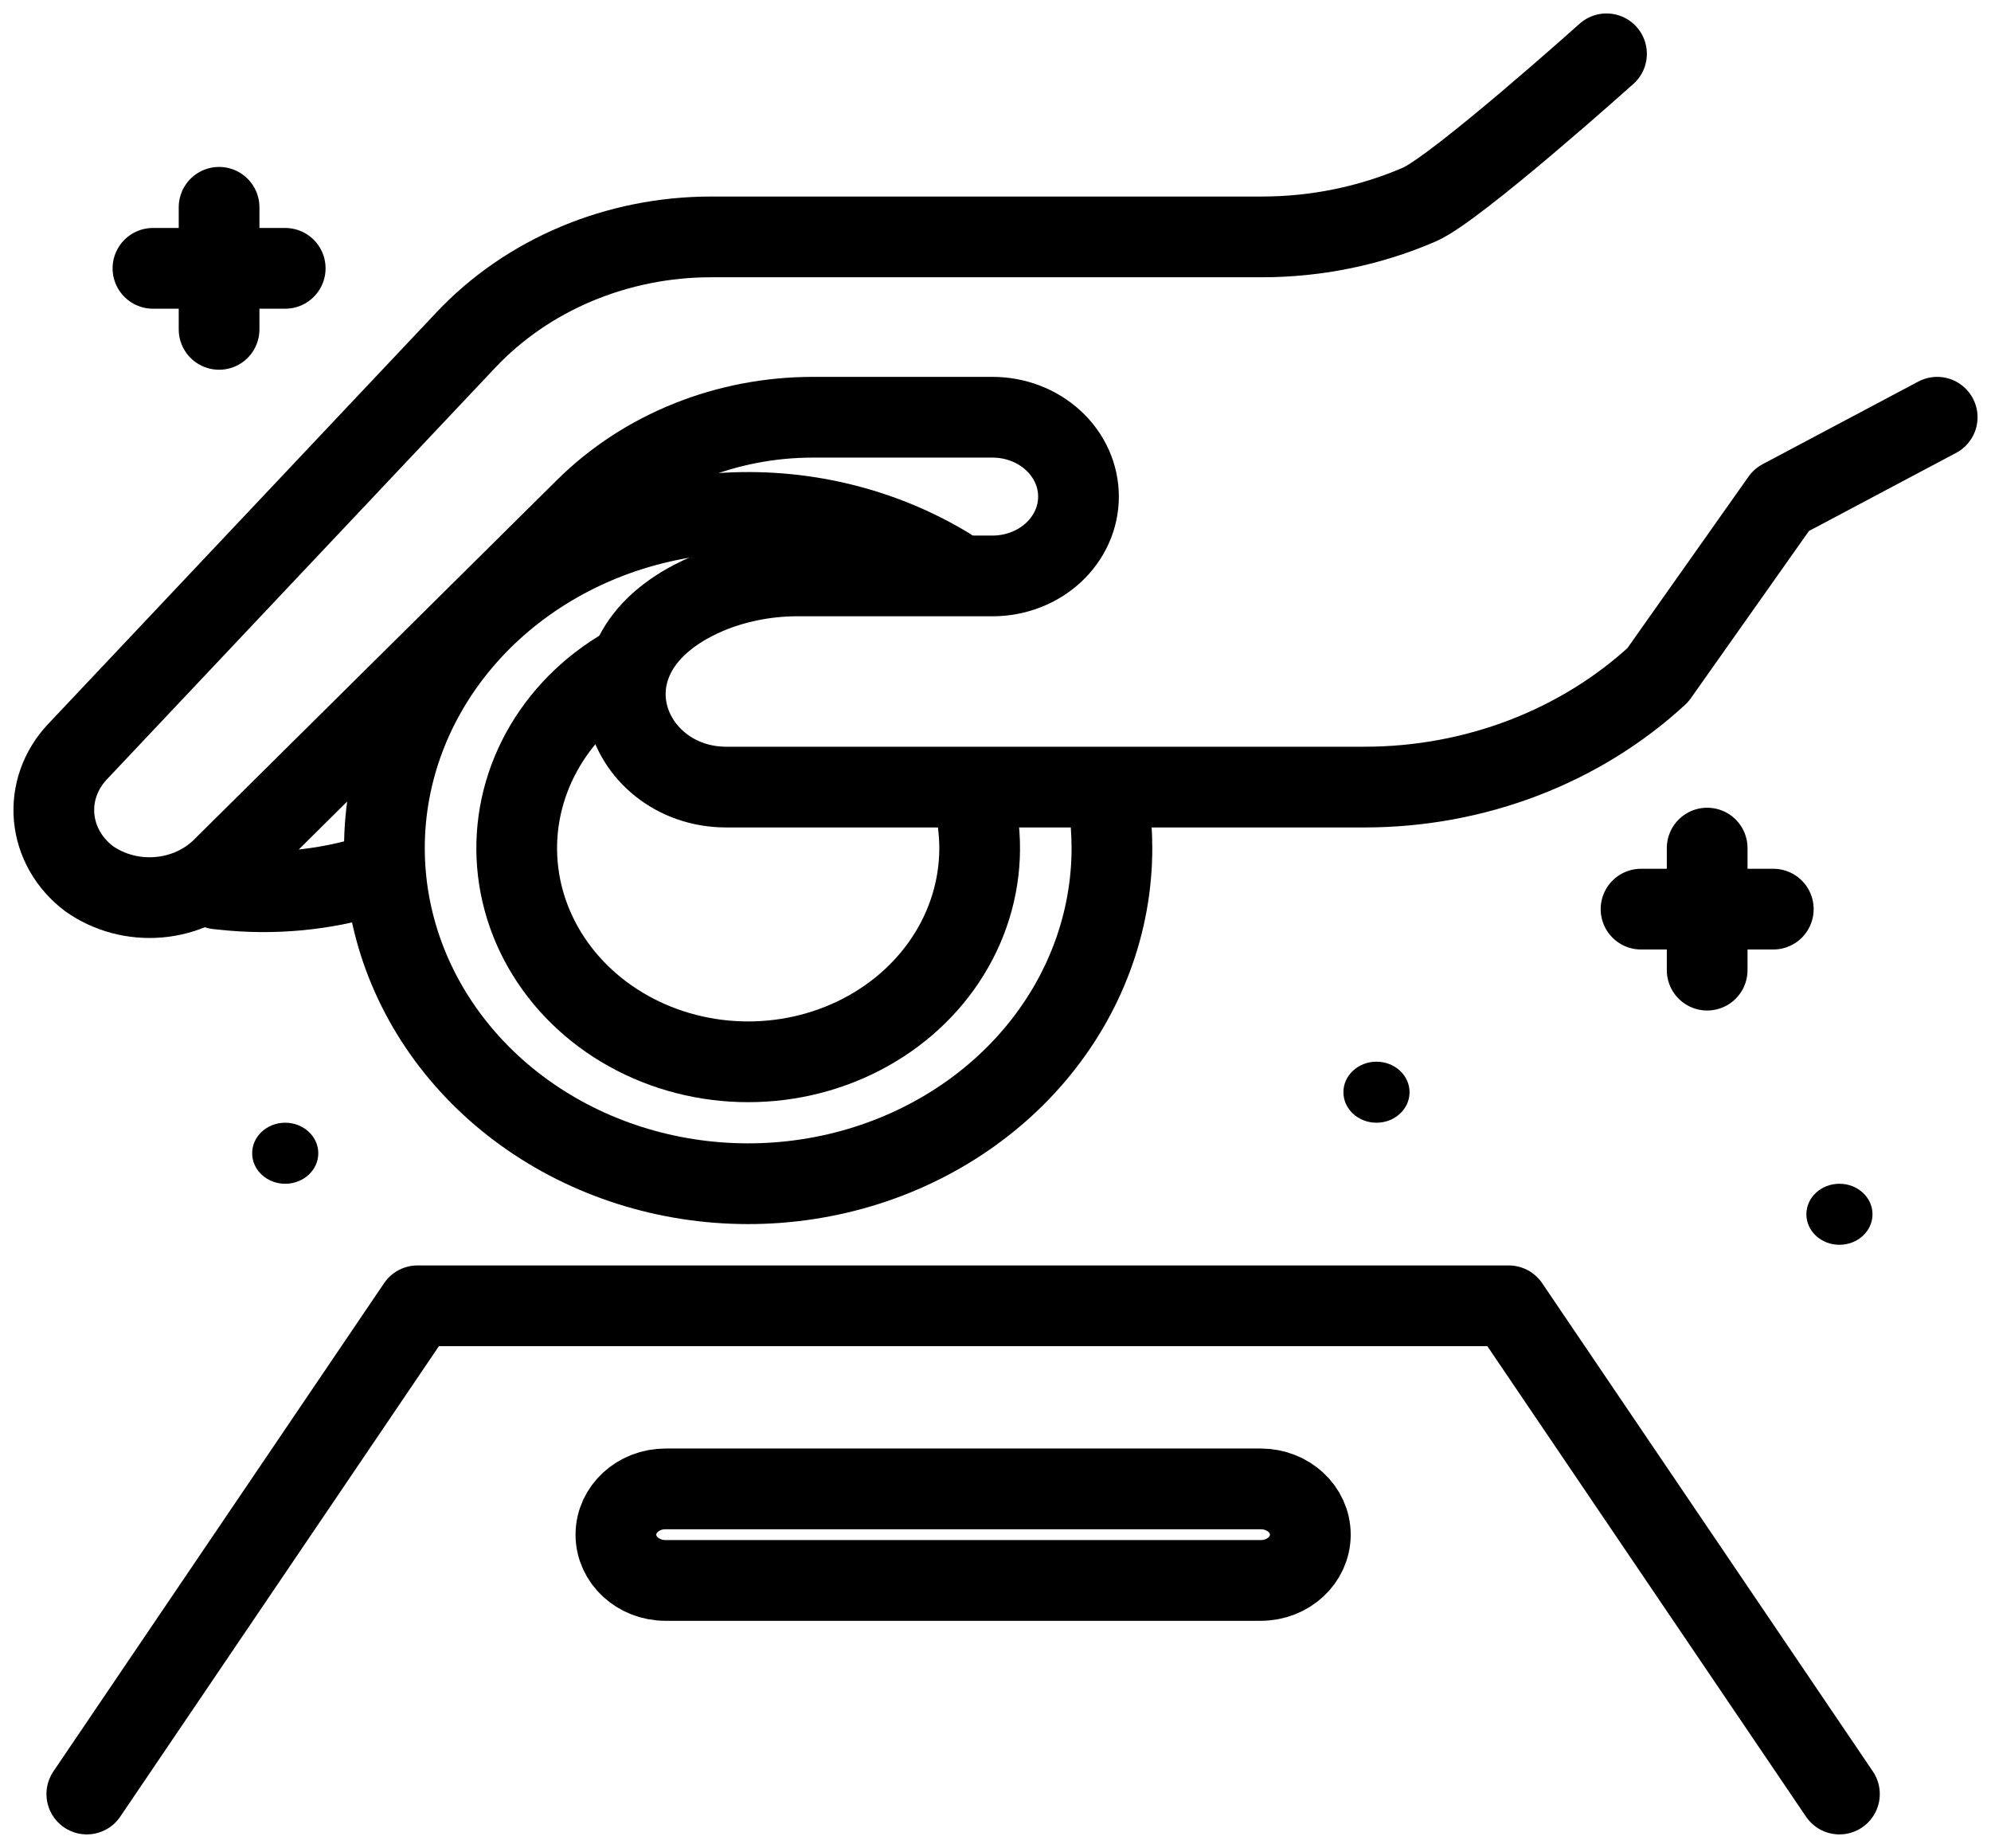
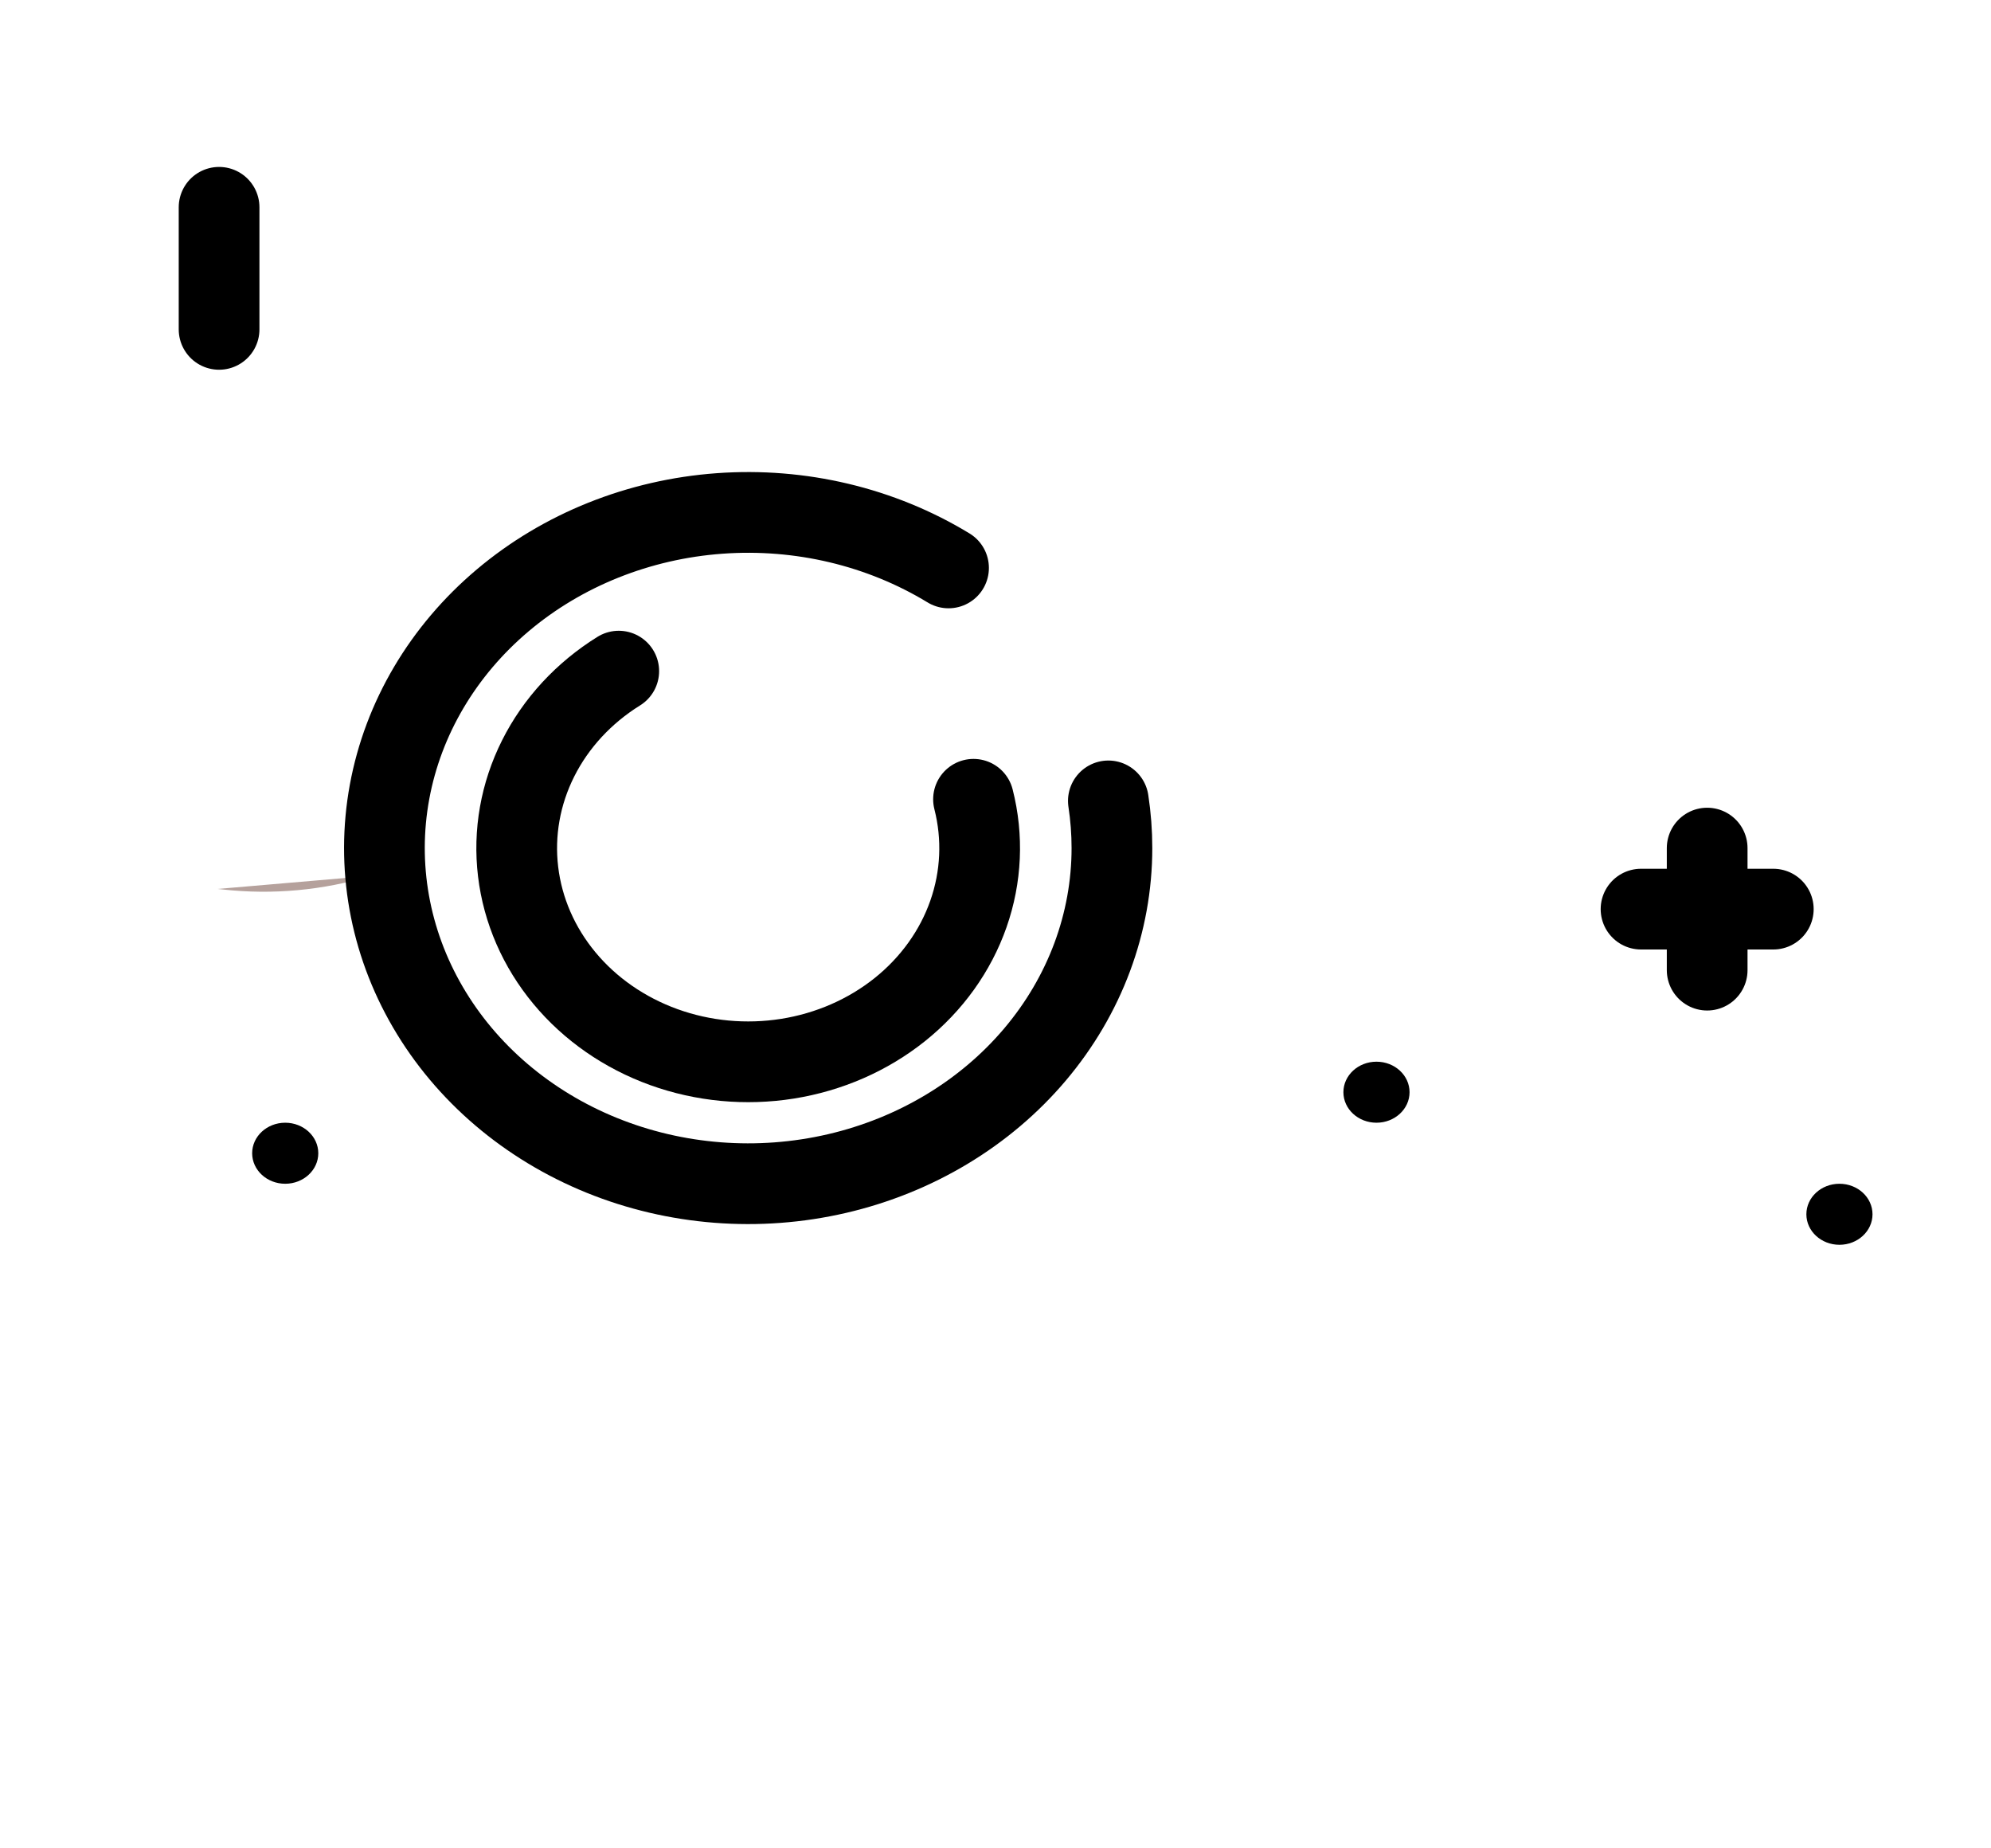
<svg xmlns="http://www.w3.org/2000/svg" width="111" height="103" viewBox="0 0 111 103" fill="none">
  <path d="M102.55 69.385C103.568 69.385 104.394 68.623 104.394 67.684C104.394 66.744 103.568 65.983 102.55 65.983C101.532 65.983 100.707 66.744 100.707 67.684C100.707 68.623 101.532 69.385 102.55 69.385Z" fill="black" />
  <path d="M76.74 62.581C77.758 62.581 78.584 61.819 78.584 60.88C78.584 59.941 77.758 59.179 76.74 59.179C75.722 59.179 74.896 59.941 74.896 60.88C74.896 61.819 75.722 62.581 76.74 62.581Z" fill="black" />
  <path d="M15.901 65.983C16.919 65.983 17.745 65.221 17.745 64.282C17.745 63.343 16.919 62.581 15.901 62.581C14.883 62.581 14.058 63.343 14.058 64.282C14.058 65.221 14.883 65.983 15.901 65.983Z" fill="black" />
  <path d="M12.133 49.55L12.426 49.58C15.206 49.888 18.025 49.627 20.683 48.816" fill="#B5A19C" />
-   <path d="M12.133 49.55L12.426 49.58C15.206 49.888 18.025 49.627 20.683 48.816" stroke="black" stroke-width="4.5" stroke-linecap="round" stroke-linejoin="round" />
  <path d="M52.882 31.656C49.113 29.361 44.621 28.293 40.119 28.62C35.617 28.947 31.362 30.651 28.029 33.462C24.696 36.273 22.475 40.03 21.718 44.138C20.962 48.245 21.713 52.468 23.854 56.137C25.994 59.806 29.4 62.711 33.532 64.392C37.664 66.072 42.286 66.432 46.666 65.414C51.045 64.396 54.931 62.059 57.707 58.773C60.483 55.487 61.991 51.44 61.991 47.273C61.991 46.393 61.925 45.514 61.792 44.642" stroke="black" stroke-width="4.5" stroke-linecap="round" stroke-linejoin="round" />
  <path d="M34.496 37.409C32.544 38.623 30.99 40.306 30.001 42.277C29.012 44.247 28.626 46.429 28.885 48.588C29.143 50.746 30.037 52.798 31.469 54.522C32.9 56.245 34.816 57.575 37.007 58.366C39.199 59.158 41.583 59.381 43.903 59.013C46.222 58.644 48.388 57.697 50.167 56.275C51.945 54.852 53.267 53.008 53.991 50.942C54.715 48.876 54.813 46.666 54.274 44.552" stroke="black" stroke-width="4.5" stroke-linecap="round" stroke-linejoin="round" />
-   <path d="M89.564 3C89.564 3 81.185 10.508 79.137 11.399C76.385 12.589 73.383 13.206 70.344 13.205H39.643C37.053 13.205 34.493 13.718 32.136 14.708C29.779 15.698 27.679 17.143 25.978 18.946L4.314 41.907C3.844 42.406 3.487 42.987 3.265 43.616C3.042 44.244 2.959 44.908 3.019 45.567C3.079 46.225 3.282 46.867 3.615 47.452C3.948 48.037 4.406 48.555 4.96 48.974C6.068 49.76 7.458 50.131 8.851 50.012C10.243 49.892 11.535 49.292 12.469 48.331L32.645 28.345C34.265 26.74 36.225 25.46 38.405 24.585C40.584 23.709 42.935 23.258 45.312 23.257H55.334C56.605 23.257 57.825 23.723 58.723 24.553C59.622 25.382 60.127 26.507 60.127 27.68C60.127 28.852 59.622 29.977 58.723 30.807C57.825 31.636 56.605 32.102 55.334 32.102H44.593C42.925 32.084 41.271 32.381 39.732 32.974C31.743 36.158 34.726 43.872 40.486 43.872H76.084C79.119 43.872 82.124 43.32 84.928 42.249C87.732 41.177 90.279 39.606 92.425 37.626L99.322 27.862L108 23.257" stroke="black" stroke-width="4.5" stroke-linecap="round" stroke-linejoin="round" />
-   <path d="M4.84 100L23.276 72.786H84.114L102.55 100" stroke="black" stroke-width="4.5" stroke-linecap="round" stroke-linejoin="round" />
-   <path d="M70.287 82.991H37.103C35.575 82.991 34.337 84.133 34.337 85.543C34.337 86.952 35.575 88.094 37.103 88.094H70.287C71.815 88.094 73.053 86.952 73.053 85.543C73.053 84.133 71.815 82.991 70.287 82.991Z" stroke="black" stroke-width="4.5" stroke-linecap="round" stroke-linejoin="round" />
  <path d="M95.176 47.273V54.076" stroke="black" stroke-width="4.5" stroke-linecap="round" stroke-linejoin="round" />
  <path d="M91.489 50.675H98.863" stroke="black" stroke-width="4.5" stroke-linecap="round" stroke-linejoin="round" />
  <path d="M12.214 11.555V18.359" stroke="black" stroke-width="4.5" stroke-linecap="round" stroke-linejoin="round" />
-   <path d="M8.527 14.957H15.901" stroke="black" stroke-width="4.5" stroke-linecap="round" stroke-linejoin="round" />
</svg>